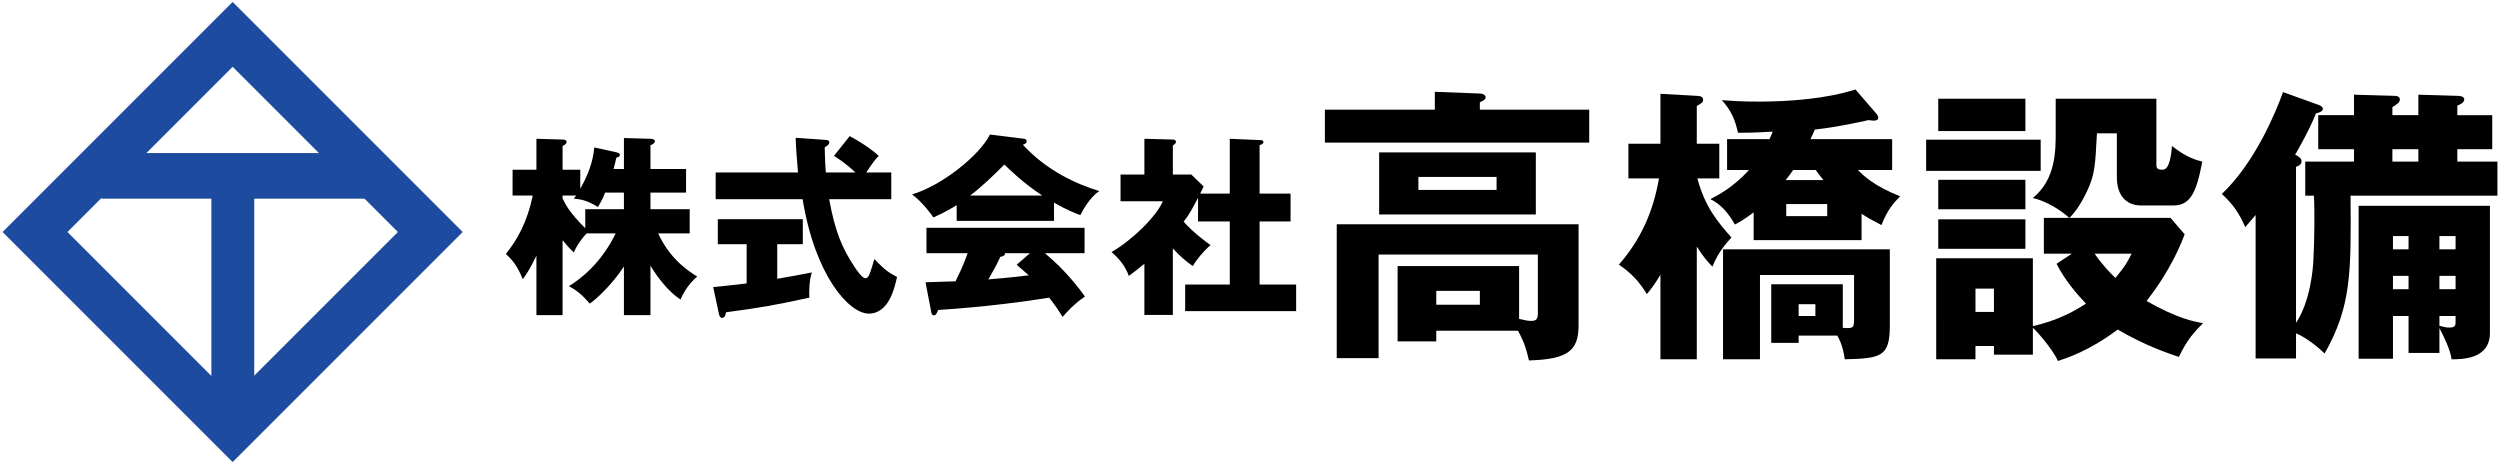
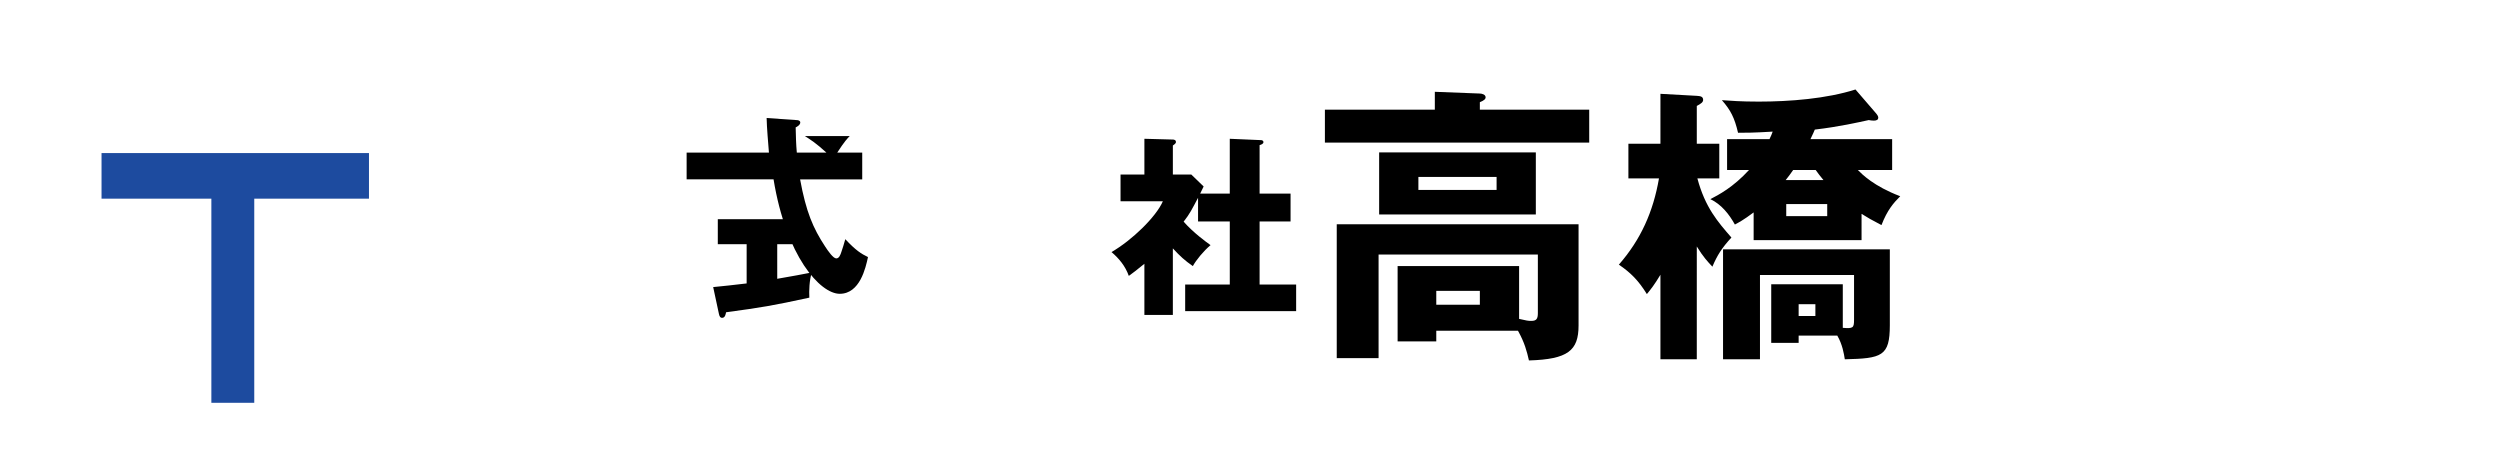
<svg xmlns="http://www.w3.org/2000/svg" version="1.1" id="レイヤー_1" x="0px" y="0px" width="264px" height="49px" viewBox="0 0 264 49" enable-background="new 0 0 264 49" xml:space="preserve">
  <g>
    <g>
-       <path d="M68.689,33.279h-2.803v-5.138c-1.137,1.767-2.863,3.432-3.615,3.92c-0.833-0.995-1.462-1.442-2.193-1.848    c1.157-0.691,3.392-2.376,4.935-5.565h-3.067c-0.284,0.264-1.097,1.3-1.34,2.011c-0.305-0.264-0.569-0.528-1.198-1.3v7.921h-2.762    v-6.276c-0.711,1.462-1.137,2.072-1.442,2.478c-0.569-1.381-1.016-1.95-1.787-2.661c1.218-1.503,2.274-3.412,2.843-6.174h-2.132    v-2.721h2.518v-3.27l2.762,0.081c0.102,0,0.426,0,0.426,0.264c0,0.122-0.081,0.244-0.426,0.427v2.498h1.869v2.011    c1.239-2.193,1.381-3.534,1.482-4.366l2.315,0.508c0.284,0.061,0.386,0.162,0.386,0.284c0,0.142-0.102,0.203-0.386,0.305    c-0.061,0.325-0.082,0.447-0.285,1.178h1.097v-3.27l2.803,0.081c0.285,0,0.467,0.102,0.467,0.264c0,0.183-0.224,0.345-0.467,0.406    v2.518h3.757v2.498h-3.757v1.747h4.143v2.559h-3.331c1.3,2.823,3.351,4.082,4.123,4.549c-0.325,0.305-1.117,0.955-1.767,2.437    c-1.32-0.873-2.458-2.396-3.168-3.574V33.279z M59.408,20.951c0.203,0.447,0.69,1.483,2.396,3.148v-2.011h4.082v-1.747h-1.99    c-0.264,0.69-0.386,0.894-0.751,1.523c-1.117-0.691-1.747-0.812-2.559-0.894c0.082-0.081,0.163-0.203,0.264-0.325h-1.442V20.951z" />
-       <path d="M82.074,29.441c1.543-0.264,2.742-0.487,3.656-0.67c-0.264,0.792-0.305,1.95-0.264,2.661    c-3.919,0.853-5.057,1.036-8.794,1.544c-0.041,0.223-0.102,0.589-0.426,0.589c-0.163,0-0.264-0.122-0.325-0.406l-0.609-2.843    c1.036-0.102,2.194-0.223,3.534-0.386v-4.143h-3.046v-2.64h8.977v2.64h-2.701V29.441z M89.731,14.371    c1.848,1.015,2.64,1.706,3.067,2.092c-0.224,0.223-0.548,0.548-1.32,1.747h2.64v2.823h-6.56c0.63,3.432,1.361,5.138,2.641,7.088    c0.305,0.467,0.853,1.259,1.178,1.259c0.305,0,0.447-0.386,0.548-0.711c0.122-0.366,0.264-0.792,0.406-1.32    c1.117,1.198,1.686,1.544,2.396,1.889c-0.244,1.137-0.853,3.879-2.985,3.879c-2.072,0-5.667-3.981-6.987-12.084h-9.18v-2.823    h8.692c-0.081-1.036-0.223-2.62-0.244-3.656l3.209,0.223c0.122,0,0.345,0.061,0.345,0.244c0,0.264-0.325,0.447-0.487,0.528    c0.02,0.853,0.041,1.808,0.122,2.661h3.128c-1.056-0.975-1.787-1.442-2.275-1.747L89.731,14.371z" />
-       <path d="M111.301,23.327h-10.276v-1.665c-0.406,0.264-1.198,0.731-2.458,1.3c-0.244-0.345-1.097-1.564-2.254-2.437    c3.087-0.894,7.108-4.082,8.225-6.316l3.615,0.447c0.122,0.02,0.264,0.081,0.264,0.264c0,0.223-0.264,0.325-0.406,0.365    c2.579,2.782,5.646,4.143,8.083,4.895c-1.076,0.65-1.97,2.437-2.011,2.539c-0.447-0.162-1.482-0.569-2.782-1.32V23.327z     M97.734,29.806c0.589-0.02,1.381-0.041,3.168-0.101c0.751-1.483,1.097-2.458,1.279-2.965h-4.346v-2.681h16.695v2.681h-4.184    c2.254,1.868,3.676,3.818,4.225,4.57c-1.259,0.853-2.092,1.848-2.356,2.153c-0.264-0.427-0.711-1.117-1.422-2.031    c-2.335,0.386-6.844,0.995-11.718,1.3c-0.163,0.366-0.244,0.569-0.467,0.569c-0.163,0-0.244-0.183-0.264-0.325L97.734,29.806z     M110.062,20.647c-1.99-1.3-3.453-2.742-4.001-3.27c-1.178,1.178-2.437,2.396-3.615,3.27H110.062z M108.762,26.739h-2.64    c0,0.183-0.061,0.305-0.488,0.386c-0.365,0.812-0.812,1.584-1.259,2.376c2.051-0.162,3.27-0.305,4.265-0.427    c-0.568-0.508-0.894-0.792-1.279-1.117L108.762,26.739z" />
+       <path d="M82.074,29.441c1.543-0.264,2.742-0.487,3.656-0.67c-0.264,0.792-0.305,1.95-0.264,2.661    c-3.919,0.853-5.057,1.036-8.794,1.544c-0.041,0.223-0.102,0.589-0.426,0.589c-0.163,0-0.264-0.122-0.325-0.406l-0.609-2.843    c1.036-0.102,2.194-0.223,3.534-0.386v-4.143h-3.046v-2.64h8.977v2.64h-2.701V29.441z M89.731,14.371    c-0.224,0.223-0.548,0.548-1.32,1.747h2.64v2.823h-6.56c0.63,3.432,1.361,5.138,2.641,7.088    c0.305,0.467,0.853,1.259,1.178,1.259c0.305,0,0.447-0.386,0.548-0.711c0.122-0.366,0.264-0.792,0.406-1.32    c1.117,1.198,1.686,1.544,2.396,1.889c-0.244,1.137-0.853,3.879-2.985,3.879c-2.072,0-5.667-3.981-6.987-12.084h-9.18v-2.823    h8.692c-0.081-1.036-0.223-2.62-0.244-3.656l3.209,0.223c0.122,0,0.345,0.061,0.345,0.244c0,0.264-0.325,0.447-0.487,0.528    c0.02,0.853,0.041,1.808,0.122,2.661h3.128c-1.056-0.975-1.787-1.442-2.275-1.747L89.731,14.371z" />
      <path d="M129.864,20.444v-5.788l3.311,0.142c0.102,0,0.244,0.061,0.244,0.203c0,0.183-0.203,0.264-0.406,0.325v5.118h3.27v2.945    h-3.27v6.661h3.859v2.803h-11.718V30.05h4.711v-6.661h-3.351V20.89c-0.65,1.219-0.853,1.665-1.523,2.518    c1.036,1.178,2.417,2.173,2.843,2.478c-0.731,0.609-1.543,1.604-1.869,2.214c-0.853-0.589-1.36-1.056-2.112-1.869v7.027h-3.006    v-5.402c-0.853,0.691-1.158,0.934-1.645,1.28c-0.366-1.036-1.036-1.848-1.828-2.518c2.153-1.239,4.712-3.717,5.423-5.362h-4.468    v-2.823h2.519v-3.777l3.006,0.081c0.122,0,0.325,0.041,0.325,0.264c0,0.102-0.081,0.203-0.325,0.366v3.067h1.95l1.3,1.259    c-0.061,0.122-0.325,0.65-0.366,0.751H129.864z" />
      <path d="M167.821,11.583v3.474h-27.912v-3.474h11.609V9.694l4.754,0.183c0.183,0,0.609,0.091,0.609,0.396    c0,0.183-0.152,0.335-0.609,0.518v0.792H167.821z M151.671,34.924v1.127h-4.083v-7.953h12.829v5.576    c0.792,0.183,0.945,0.213,1.28,0.213c0.548,0,0.701-0.213,0.701-0.823V26.88h-16.82v10.939h-4.418V23.68h25.536v10.696    c0,2.651-1.127,3.565-5.241,3.687c-0.213-0.945-0.457-1.889-1.158-3.139H151.671z M162.184,16.093v6.552h-16.546v-6.552H162.184z     M149.782,18.683v1.371h8.258v-1.371H149.782z M151.671,30.719v1.463h4.602v-1.463H151.671z" />
      <path d="M179.181,37.941h-3.839v-8.928c-0.64,1.067-1.006,1.524-1.433,2.042c-0.883-1.432-1.706-2.255-2.956-3.108    c2.316-2.651,3.626-5.576,4.236-9.111h-3.23v-3.657h3.383V9.907l3.839,0.213c0.305,0.03,0.67,0.03,0.67,0.427    c0,0.244-0.213,0.396-0.67,0.64v3.992h2.376v3.657h-2.315c0.823,3.078,2.163,4.601,3.596,6.247    c-1.006,1.097-1.493,1.859-2.011,3.078c-0.488-0.518-0.975-1.036-1.646-2.133V37.941z M196.58,25.356h-11.396v-2.925    c-1.097,0.823-1.584,1.067-1.981,1.28c-0.609-1.097-1.432-2.133-2.59-2.682c0.884-0.457,2.407-1.249,4.083-3.078h-2.316v-3.26    h4.479c0.183-0.366,0.244-0.548,0.335-0.792c-1.981,0.122-2.895,0.122-3.657,0.122c-0.366-1.585-0.792-2.407-1.707-3.443    c0.914,0.061,1.95,0.152,3.9,0.152c3.261,0,7.161-0.305,10.208-1.28l2.103,2.438c0.183,0.213,0.305,0.366,0.305,0.548    s-0.152,0.305-0.457,0.305c-0.213,0-0.396-0.03-0.548-0.061c-1.127,0.244-3.108,0.701-5.698,1.006    c-0.061,0.183-0.152,0.335-0.457,1.005h8.624v3.26h-3.626c0.458,0.457,1.676,1.706,4.479,2.773    c-0.701,0.701-1.371,1.463-1.98,3.047c-1.006-0.518-1.524-0.823-2.103-1.188V25.356z M189.937,35.442v0.762h-2.895v-6.186h7.557    v4.601c1.097,0.091,1.188,0,1.188-0.853v-4.723h-9.934v8.898h-3.9v-11.61h17.613v8.014c0,3.291-0.854,3.504-4.754,3.596    c-0.091-0.579-0.244-1.554-0.792-2.499H189.937z M192.558,19.018c-0.396-0.488-0.518-0.64-0.823-1.067h-2.377    c-0.335,0.488-0.457,0.64-0.792,1.067H192.558z M188.627,21.547v1.28h4.327v-1.28H188.627z M189.937,32.121v1.249h1.768v-1.249    H189.937z" />
-       <path d="M215.496,14.752v3.291h-12.097v-3.291H215.496z M218.787,26.788h-2.956V23.01h2.682c-0.823-0.762-2.316-1.737-3.84-2.103    c2.408-1.981,2.408-4.936,2.408-6.948v-3.535h10.634v7.039c0,0.457,0.366,0.457,0.67,0.457c0.762,0,0.914-1.767,0.975-2.499    c1.584,1.249,2.621,1.493,3.2,1.645c-0.609,3.23-1.25,4.632-3.047,4.632h-3.413c-1.524,0-2.56-1.005-2.56-2.986v-4.632h-2.103    c-0.183,3.413-0.213,4.357-1.067,6.155c-0.823,1.737-1.493,2.407-1.828,2.773h10.665l1.493,1.737    c-1.402,3.718-3.504,6.369-4.022,7.039c3.26,1.859,4.967,2.164,5.972,2.346c-1.005,0.975-1.737,1.828-2.56,3.565    c-1.341-0.457-3.596-1.219-6.46-2.895c-2.956,2.224-5.302,2.986-6.308,3.321c-0.701-1.493-2.499-3.413-2.651-3.504v2.834h-4.113    v-0.914h-1.95v1.402h-4.145V27.276h10.208v7.161c2.468-0.549,4.266-1.493,5.607-2.377c-0.823-0.853-2.224-2.438-3.108-4.205    L218.787,26.788z M213.882,10.425v3.413h-9.203v-3.413H213.882z M213.882,18.987v3.108h-9.203v-3.108H213.882z M213.882,23.162    v3.108h-9.203v-3.108H213.882z M208.61,30.475v2.468h1.95v-2.468H208.61z M221.195,26.788c0.762,1.127,1.554,1.95,2.194,2.56    c1.097-1.31,1.341-1.828,1.706-2.56H221.195z" />
-       <path d="M243.433,20.663v-3.596h5.15v-1.31h-3.778v-3.596h3.778V9.998l4.266,0.122c0.244,0,0.579,0.061,0.579,0.396    c0,0.274-0.305,0.518-0.792,0.792v0.853h2.743V9.998l4.114,0.122c0.305,0,0.731,0.061,0.731,0.366c0,0.335-0.366,0.518-0.731,0.67    v1.006h3.687v3.596h-3.687v1.31h4.235v3.596h-15.51c0.061,8.136,0.091,11.671-2.742,16.668c-1.219-1.219-2.59-1.981-3.017-2.133    v2.651h-4.266V22.705c-0.549,0.64-0.823,0.945-1.097,1.28c-0.609-1.402-1.219-2.346-2.468-3.504    c3.535-3.352,5.729-8.715,6.46-10.756l3.809,1.371c0.213,0.091,0.396,0.213,0.396,0.396c0,0.305-0.487,0.427-0.731,0.488    c-0.64,1.646-1.858,3.778-2.194,4.357c0.518,0.244,0.67,0.457,0.67,0.67c0,0.305-0.183,0.488-0.579,0.609v16.485    c1.585-2.377,1.798-6.003,1.829-6.521c0.122-2.133,0.152-5.485,0.061-6.917H243.433z M252.697,33.37v4.51h-3.626V21.73h13.864    v13.438c0,2.803-3.017,2.773-4.053,2.773c-0.061-0.823-0.823-2.468-1.28-3.291v2.621h-3.26v-3.9H252.697z M252.636,15.757v1.31    h2.743v-1.31H252.636z M254.342,26.331v-1.402h-1.646v1.402H254.342z M254.342,30.536v-1.402h-1.646v1.402H254.342z     M259.309,26.331v-1.402h-1.707v1.402H259.309z M259.309,30.536v-1.402h-1.707v1.402H259.309z M257.602,33.37v1.036    c0.579,0.152,0.762,0.183,1.036,0.183c0.67,0,0.67-0.244,0.67-0.67V33.37H257.602z" />
    </g>
    <g>
-       <path fill="#1D4B9F" d="M24.567,48.796L0.273,24.499L24.567,0.203L48.863,24.5L24.567,48.796z M7.122,24.499l17.445,17.449    L42.016,24.5L24.567,7.053L7.122,24.499z" />
      <g>
        <path fill="#1D4B9F" d="M38.964,16.162v4.818H26.85v21.555H22.32V20.979H10.722v-4.818H38.964z" />
      </g>
    </g>
  </g>
</svg>